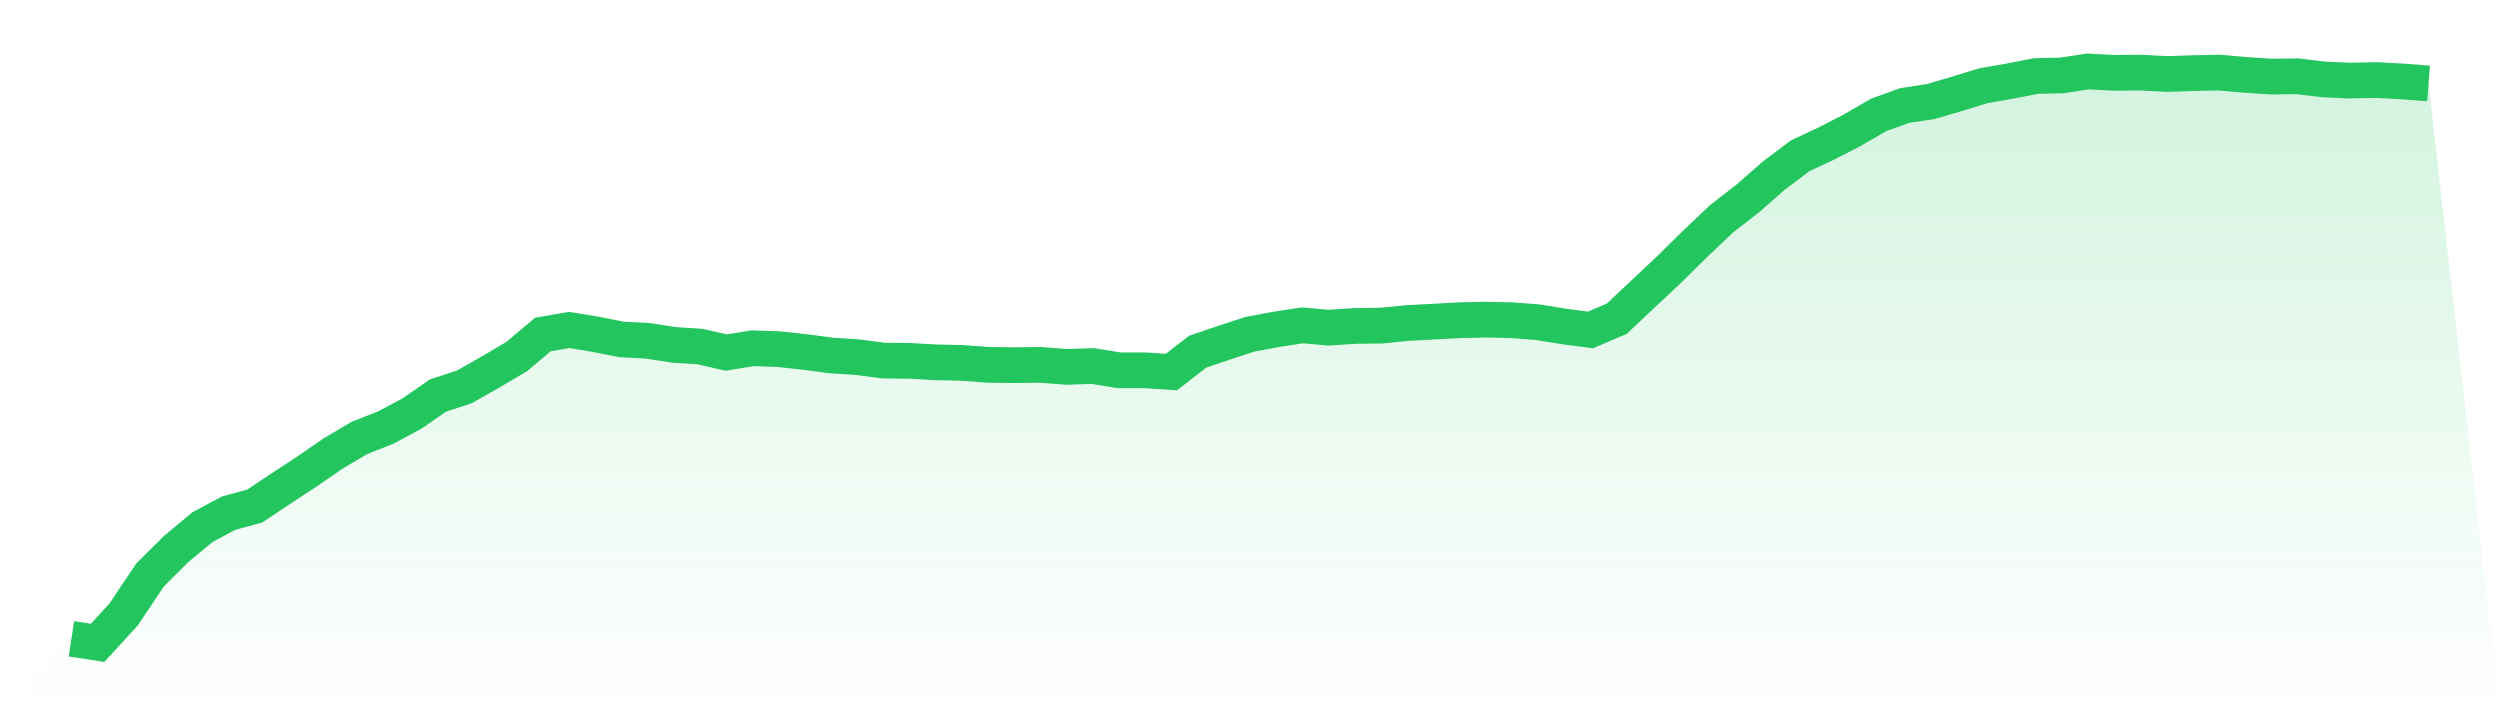
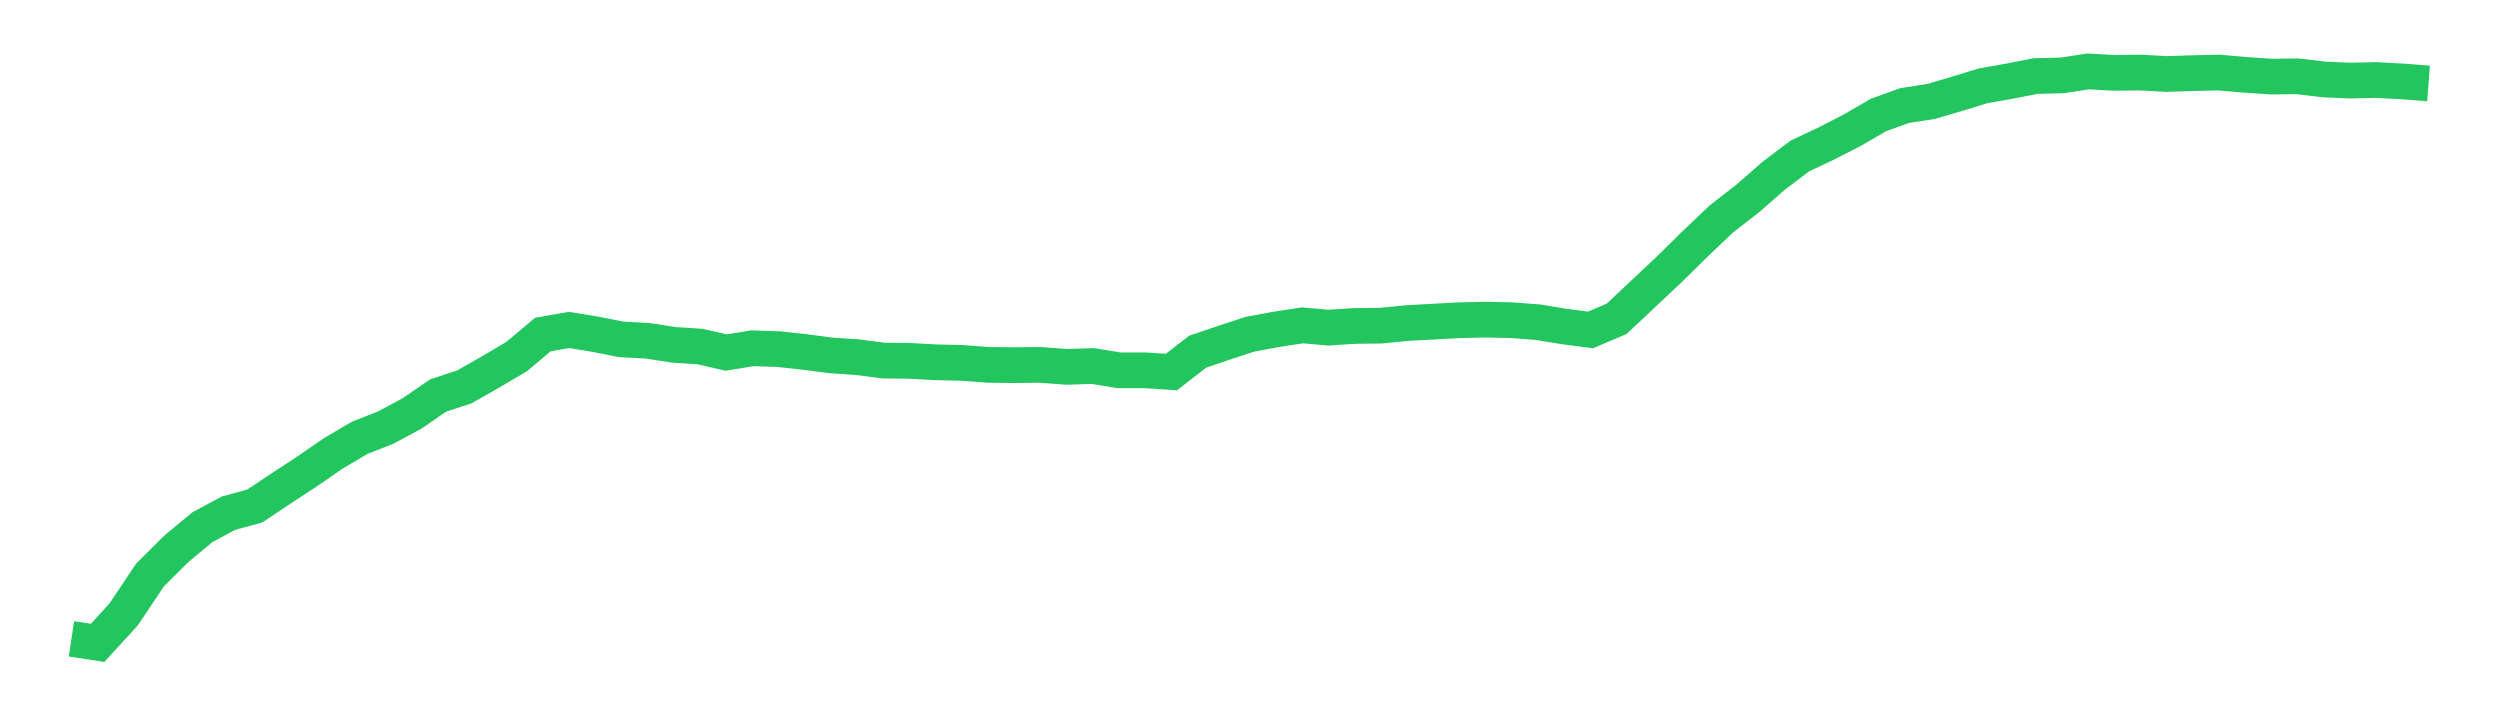
<svg xmlns="http://www.w3.org/2000/svg" viewBox="0 0 140 40">
  <defs>
    <linearGradient id="gradient" x1="0" x2="0" y1="0" y2="1">
      <stop offset="0%" stop-color="#22c55e" stop-opacity="0.2" />
      <stop offset="100%" stop-color="#22c55e" stop-opacity="0" />
    </linearGradient>
  </defs>
-   <path d="M4,35.776 L4,35.776 L5.467,36 L6.933,34.397 L8.4,32.2 L9.867,30.741 L11.333,29.523 L12.8,28.737 L14.267,28.337 L15.733,27.359 L17.2,26.397 L18.667,25.387 L20.133,24.521 L21.6,23.944 L23.067,23.158 L24.533,22.148 L26,21.667 L27.467,20.834 L28.933,19.968 L30.4,18.733 L31.867,18.477 L33.333,18.717 L34.8,19.006 L36.267,19.086 L37.733,19.311 L39.2,19.407 L40.667,19.743 L42.133,19.503 L43.6,19.551 L45.067,19.711 L46.533,19.904 L48,20 L49.467,20.192 L50.933,20.208 L52.4,20.289 L53.867,20.321 L55.333,20.433 L56.8,20.449 L58.267,20.433 L59.733,20.545 L61.2,20.497 L62.667,20.737 L64.133,20.737 L65.6,20.834 L67.067,19.695 L68.533,19.198 L70,18.717 L71.467,18.445 L72.933,18.22 L74.4,18.349 L75.867,18.253 L77.333,18.236 L78.8,18.092 L80.267,18.012 L81.733,17.932 L83.2,17.9 L84.667,17.932 L86.133,18.044 L87.6,18.285 L89.067,18.477 L90.533,17.852 L92,16.473 L93.467,15.094 L94.933,13.651 L96.4,12.257 L97.867,11.118 L99.333,9.836 L100.8,8.729 L102.267,8.04 L103.733,7.287 L105.2,6.437 L106.667,5.908 L108.133,5.683 L109.6,5.251 L111.067,4.802 L112.533,4.545 L114,4.257 L115.467,4.224 L116.933,4 L118.4,4.08 L119.867,4.064 L121.333,4.144 L122.8,4.096 L124.267,4.064 L125.733,4.192 L127.2,4.289 L128.667,4.273 L130.133,4.449 L131.6,4.513 L133.067,4.481 L134.533,4.561 L136,4.673 L140,40 L0,40 z" fill="url(#gradient)" />
  <path d="M4,35.776 L4,35.776 L5.467,36 L6.933,34.397 L8.4,32.2 L9.867,30.741 L11.333,29.523 L12.8,28.737 L14.267,28.337 L15.733,27.359 L17.2,26.397 L18.667,25.387 L20.133,24.521 L21.6,23.944 L23.067,23.158 L24.533,22.148 L26,21.667 L27.467,20.834 L28.933,19.968 L30.4,18.733 L31.867,18.477 L33.333,18.717 L34.8,19.006 L36.267,19.086 L37.733,19.311 L39.2,19.407 L40.667,19.743 L42.133,19.503 L43.6,19.551 L45.067,19.711 L46.533,19.904 L48,20 L49.467,20.192 L50.933,20.208 L52.4,20.289 L53.867,20.321 L55.333,20.433 L56.8,20.449 L58.267,20.433 L59.733,20.545 L61.2,20.497 L62.667,20.737 L64.133,20.737 L65.6,20.834 L67.067,19.695 L68.533,19.198 L70,18.717 L71.467,18.445 L72.933,18.22 L74.4,18.349 L75.867,18.253 L77.333,18.236 L78.8,18.092 L80.267,18.012 L81.733,17.932 L83.2,17.9 L84.667,17.932 L86.133,18.044 L87.6,18.285 L89.067,18.477 L90.533,17.852 L92,16.473 L93.467,15.094 L94.933,13.651 L96.4,12.257 L97.867,11.118 L99.333,9.836 L100.8,8.729 L102.267,8.04 L103.733,7.287 L105.2,6.437 L106.667,5.908 L108.133,5.683 L109.6,5.251 L111.067,4.802 L112.533,4.545 L114,4.257 L115.467,4.224 L116.933,4 L118.4,4.08 L119.867,4.064 L121.333,4.144 L122.8,4.096 L124.267,4.064 L125.733,4.192 L127.2,4.289 L128.667,4.273 L130.133,4.449 L131.6,4.513 L133.067,4.481 L134.533,4.561 L136,4.673" fill="none" stroke="#22c55e" stroke-width="2" />
</svg>